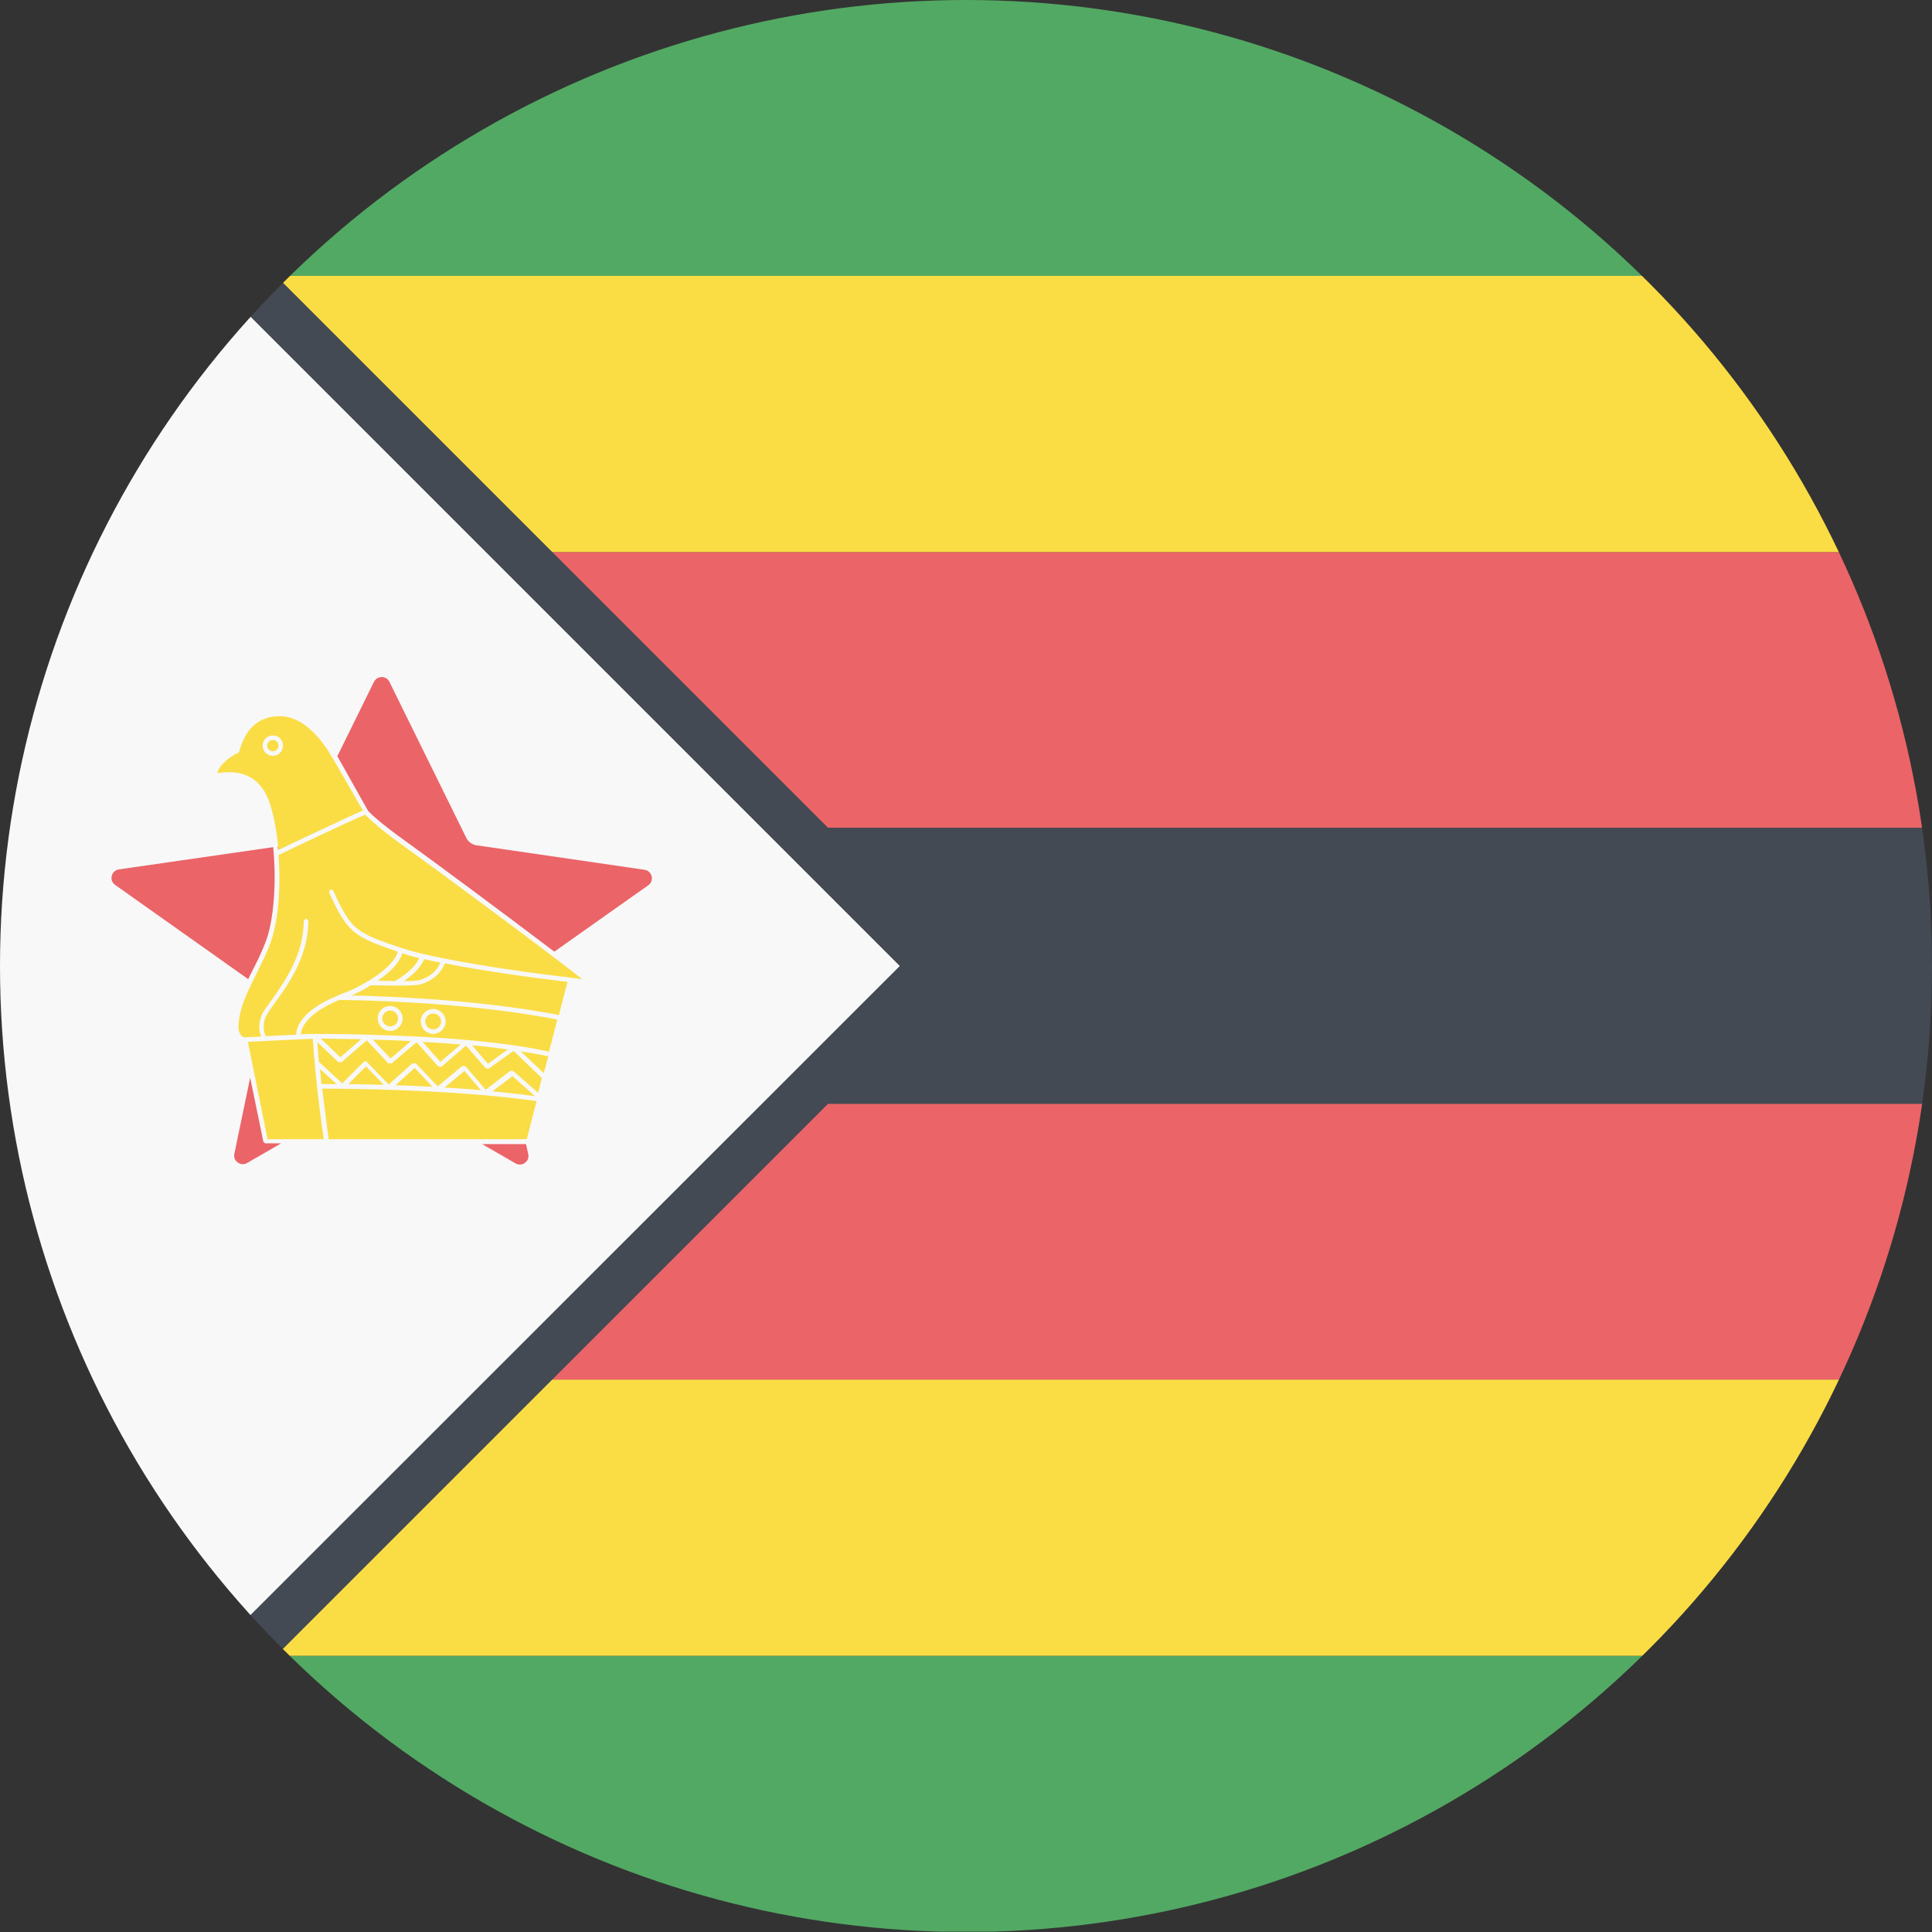
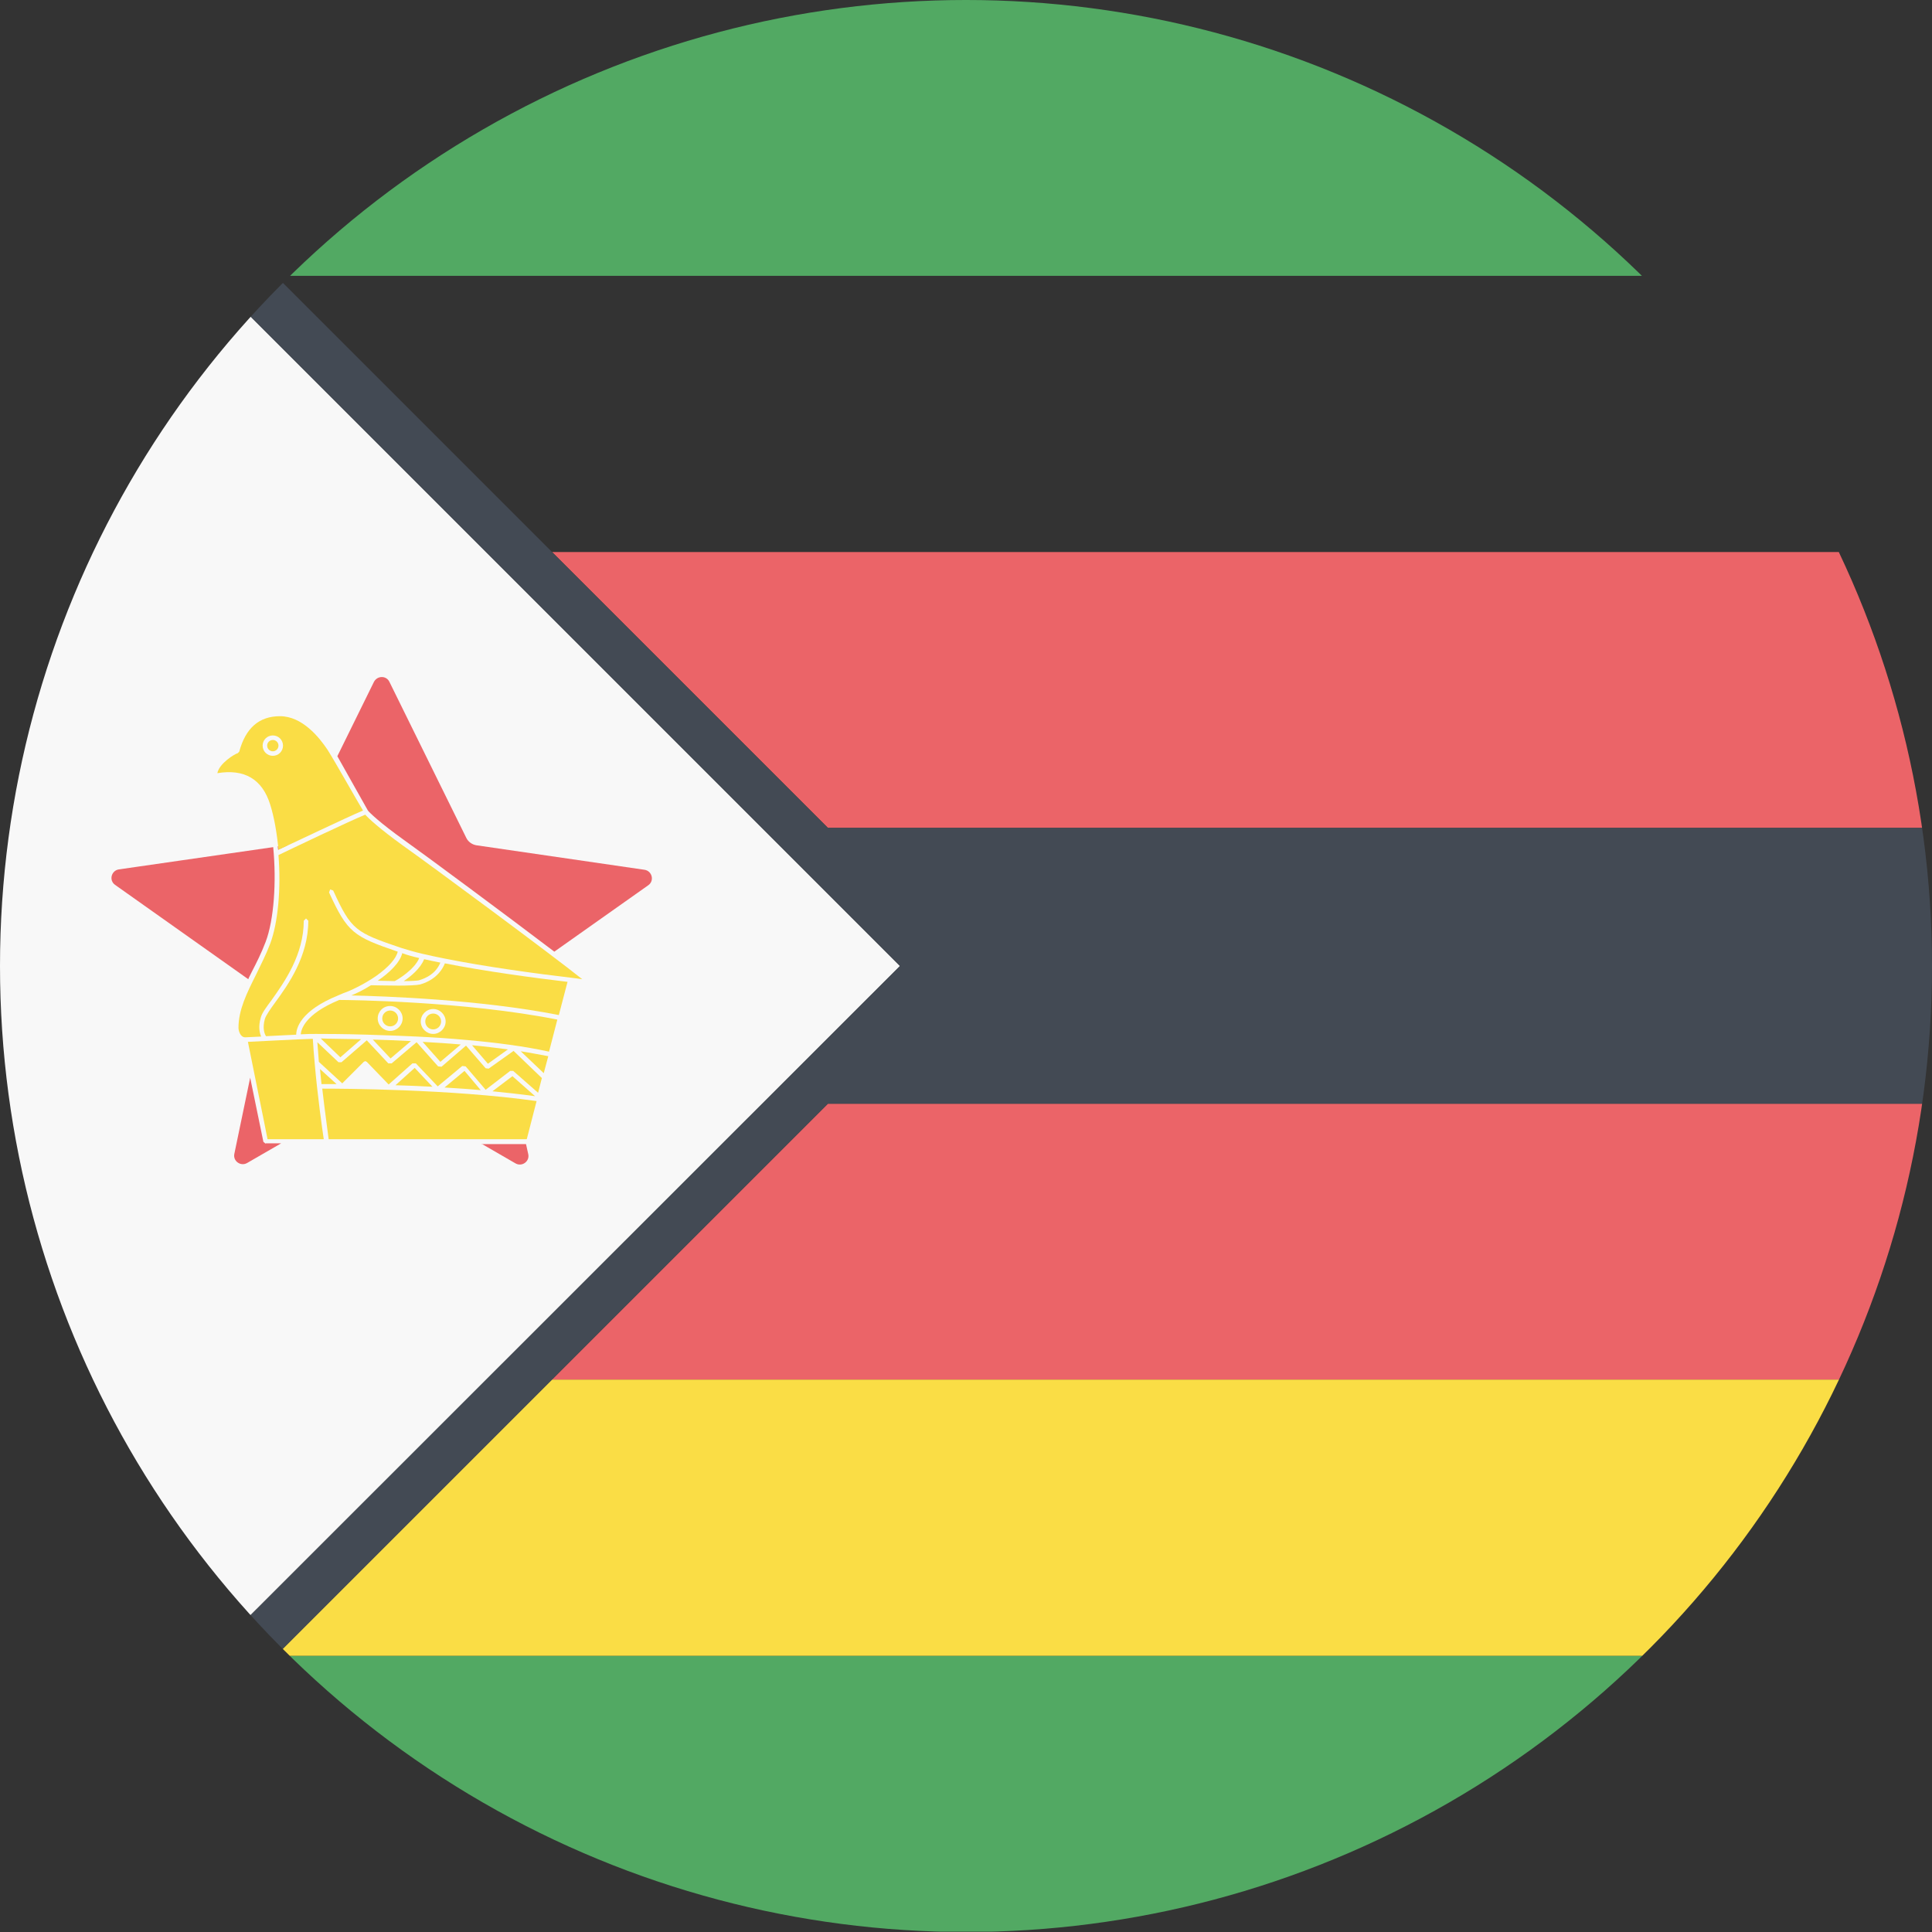
<svg xmlns="http://www.w3.org/2000/svg" xmlns:xlink="http://www.w3.org/1999/xlink" version="1.1" id="Circle" x="0px" y="0px" viewBox="0 0 512 512" style="enable-background:new 0 0 512 512;" xml:space="preserve">
  <rect x="0" y="0" width="512" height="512" fill="#333333" stroke="none" />
  <style type="text/css">
	.st0{clip-path:url(#SVGID_2_);fill:#52A963;}
	.st1{clip-path:url(#SVGID_2_);fill:#FADD45;}
	.st2{clip-path:url(#SVGID_2_);fill:#EB6468;}
	.st3{clip-path:url(#SVGID_2_);fill:#F8F8F8;}
	.st4{clip-path:url(#SVGID_2_);fill:#434A54;}
</style>
  <g>
    <defs>
      <circle id="SVGID_1_" cx="256" cy="256" r="256" />
    </defs>
    <clipPath id="SVGID_2_">
      <use xlink:href="#SVGID_1_" style="overflow:visible;" />
    </clipPath>
    <polygon class="st0" points="73.1,438.8 0,511.9 512,511.9 512,438.8  " />
    <polygon class="st1" points="146.3,365.6 73.1,438.8 512,438.8 512,365.6  " />
    <polygon class="st2" points="219.4,292.5 146.3,365.6 512,365.6 512,292.5  " />
    <polygon class="st2" points="146.3,146.3 219.4,219.4 512,219.4 512,146.3  " />
    <polygon class="st0" points="0,0 73.1,73.1 512,73.1 512,0  " />
-     <polygon class="st1" points="73.1,73.1 146.3,146.3 512,146.3 512,73.1  " />
    <polygon class="st3" points="0,17.5 238.5,256 0,494.4  " />
    <polyline class="st4" points="219.4,219.4 0,0 0,17.5 238.5,256 0,494.4 0,511.9 219.4,292.5 512,292.5 512,219.4 219.4,219.4  " />
    <path class="st2" d="M76.4,223.9l-2.8,0.4l0.1,0.9C74.3,224.9,75.2,224.5,76.4,223.9z" />
    <path class="st2" d="M97.5,214.8c0.3,0.4,2.8,3,10.1,8.2c5.2,3.7,26.4,19.4,39.3,29.2l24.9-17.6c1.7-1.2,1-3.8-1-4.1l-44.6-6.5   c-1.1-0.2-2.1-0.9-2.6-1.9l-20.4-41.4c-0.8-1.7-3.2-1.7-4.1,0l-9.7,19.7C92.2,205.4,97,213.9,97.5,214.8z" />
    <path class="st2" d="M66.7,257.6c1.3-2.5,2.6-5.1,3.7-8c2.2-5.8,2.9-15.9,2-25.1l-40.9,5.9c-2,0.3-2.7,2.9-1,4.1l35.3,25   C66,258.9,66.4,258.3,66.7,257.6z" />
    <path class="st2" d="M70.4,303.1l-0.6-0.5c0-0.1-1.9-9.3-3.5-17l-4.2,20.2c-0.4,1.9,1.7,3.4,3.4,2.4l9-5.2H70.4z" />
    <path class="st2" d="M127.6,303.1l9,5.2c1.7,1,3.8-0.5,3.4-2.4l-0.6-2.7H127.6z" />
    <path class="st1" d="M104.8,287.6c3.1,0.1,6.4,0.2,9.8,0.4l-4.7-5L104.8,287.6z" />
    <path class="st1" d="M79.7,274.1c1.7-0.1,3.1-0.1,4-0.1c2.2,0,7.1,0,13.6,0.2h0c4,0.1,8.4,0.3,13.2,0.5l0,0   c4.3,0.2,8.7,0.5,13.1,0.9l0,0c7.9,0.7,15.6,1.7,21.9,3.1l2.2-8.5c-24.7-4.9-55.6-5.2-57.8-5.2C80.7,268.8,79.8,272.9,79.7,274.1z    M114.8,267.4c1.8,0,3.3,1.5,3.3,3.3c0,1.8-1.5,3.3-3.3,3.3c-1.8,0-3.3-1.5-3.3-3.3C111.5,268.9,113,267.4,114.8,267.4z    M103.4,266.6c1.8,0,3.3,1.5,3.3,3.3c0,1.8-1.5,3.3-3.3,3.3c-1.8,0-3.3-1.5-3.3-3.3C100.1,268.1,101.5,266.6,103.4,266.6z" />
    <path class="st1" d="M89.2,287.3l-4.4-4c0.1,1.3,0.3,2.7,0.4,4C86,287.3,87.3,287.3,89.2,287.3z" />
    <path class="st1" d="M130.5,289.2c3.9,0.4,7.7,0.8,11.3,1.3l-6-5.3L130.5,289.2z" />
    <path class="st1" d="M117.8,288.2c3.2,0.2,6.4,0.4,9.6,0.7l-4.3-5.1L117.8,288.2z" />
    <path class="st1" d="M136.1,278.5l-6.6,4.7l-0.8-0.1l-5.2-6l-6.5,5.6l-0.9-0.1l-5.7-6.4l-6.6,5.6l-0.9,0l-5.7-6.1l-6.7,5.8l-0.8,0   l-5.6-5.3c0.1,1.6,0.3,3.4,0.4,5.2l6.2,5.7l5.7-5.7l0.4-0.2h0l0.4,0.2l5.8,6l6.3-5.6l0.9,0l5.8,6.1l6.5-5.4l0.9,0.1l5.3,6.2l6.5-5   l0.8,0l6.6,5.8l1-3.9L136.1,278.5z" />
    <path class="st1" d="M85.4,288.5c0.7,6.1,1.5,11.7,1.7,13.4h52.5l2.6-10.1C119.7,288.6,90.2,288.5,85.4,288.5z" />
    <circle class="st1" cx="103.4" cy="269.9" r="2.1" />
    <path class="st1" d="M151.3,259.1c1.1,0.1,2.1,0.3,3,0.4c-7.7-6.2-40.4-30.4-47.5-35.4c-6.5-4.7-9.2-7.3-10-8.2   c-4,1.6-20.3,9.4-23,10.7c0.7,8.8-0.1,17.9-2.2,23.5c-1.1,2.9-2.5,5.6-3.7,8.1c-2.5,5-4.7,9.4-4.7,14.2c0,0.6,0.4,2.5,1.8,2.5   c0.3,0,2-0.1,4.2-0.2c-0.4-1-0.8-2.6-0.1-5c0.3-1.2,1.4-2.7,2.9-4.7c3.4-4.8,8.5-12,8.5-21l0.6-0.6l0.6,0.6   c0,9.5-5.3,16.9-8.8,21.7c-1.4,1.9-2.4,3.4-2.7,4.3c-0.7,2.5-0.1,4,0.3,4.6c2.5-0.1,5.4-0.3,8-0.4c0-1.6,1-6.3,11.1-10.4l0,0   l1.4-0.6c1.8-0.6,5.4-2.3,8.6-4.5c3.4-2.4,5.4-4.7,5.8-6.5c-11.7-4-13.3-5-18.2-15.7l0.3-0.8l0.8,0.3c4.8,10.5,5.9,11.1,18,15.2   c1.6,0.5,3.6,1.1,5.8,1.6l0,0l0,0c1.7,0.4,3.6,0.8,5.6,1.2l0,0l0,0C128.6,256.2,142.7,258.1,151.3,259.1L151.3,259.1z" />
    <path class="st1" d="M70.9,301.9h14.9c-0.4-2.6-1.7-11.9-2.4-20.1l0,0c-0.2-2.3-0.4-4.5-0.5-6.5c-4.2,0.1-14.5,0.7-17.2,0.8   C66.6,280.7,70.3,298.7,70.9,301.9z" />
    <circle class="st1" cx="114.8" cy="270.7" r="2.1" />
    <path class="st1" d="M107,260c1.9,0,3.5-0.1,4-0.2c2-0.6,4.5-1.8,5.7-4.7c-1.5-0.3-3-0.6-4.3-0.9C111.4,256.7,108.8,258.8,107,260z   " />
    <path class="st1" d="M138,278.6l6.1,5.8l1.2-4.5C143,279.5,140.6,279,138,278.6z" />
    <path class="st1" d="M100.1,259.9c1.5,0,3,0.1,4.5,0.1c0.8-0.4,5.2-3,6.5-6.1c-1.7-0.4-3.2-0.8-4.5-1.3   C106,255.1,103.2,257.8,100.1,259.9z" />
-     <path class="st1" d="M92.3,287.3c2.6,0,5.8,0.1,9.4,0.2l-4.7-4.9L92.3,287.3z" />
    <path class="st1" d="M86.8,198.7c-2.2-3.3-6.7-8.9-12.6-8.9c-5.5,0-9.1,3.1-10.8,9.4l-0.4,0.4c-0.8,0.2-4.9,2.7-5.4,5.3   c7.2-1.2,11.9,1.6,14,8.3c1.1,3.5,1.8,7.7,2.2,12c3.7-1.7,18.1-8.6,22.4-10.4C94.6,212.2,88.9,202,86.8,198.7z M72.3,200.3   c-1.5,0-2.7-1.2-2.7-2.7c0-1.5,1.2-2.7,2.7-2.7s2.7,1.2,2.7,2.7C75,199.1,73.8,200.3,72.3,200.3z" />
    <circle class="st1" cx="72.3" cy="197.6" r="1.5" />
    <path class="st1" d="M117.9,255.3c-1.1,2.7-3.4,4.7-6.6,5.6c-0.8,0.2-3.2,0.3-5.7,0.3c-3.1,0-6.3-0.1-7.3-0.1   c-1.9,1.2-3.7,2.1-5.2,2.7c8.8,0.2,34.2,1.1,55,5.2l2.3-8.8C141.9,259.2,128.5,257.4,117.9,255.3z" />
    <path class="st1" d="M95.7,275.4c-4.7-0.1-8.4-0.1-10.7-0.2l5.2,5L95.7,275.4z" />
    <path class="st1" d="M108.9,275.9c-3.6-0.2-7-0.3-10.1-0.4l4.7,5L108.9,275.9z" />
    <path class="st1" d="M122.1,276.8c-3.4-0.3-6.8-0.5-10.1-0.7l4.7,5.3L122.1,276.8z" />
    <path class="st1" d="M134.6,278.1c-3.1-0.4-6.3-0.8-9.5-1.1l4.2,4.9L134.6,278.1z" />
  </g>
</svg>